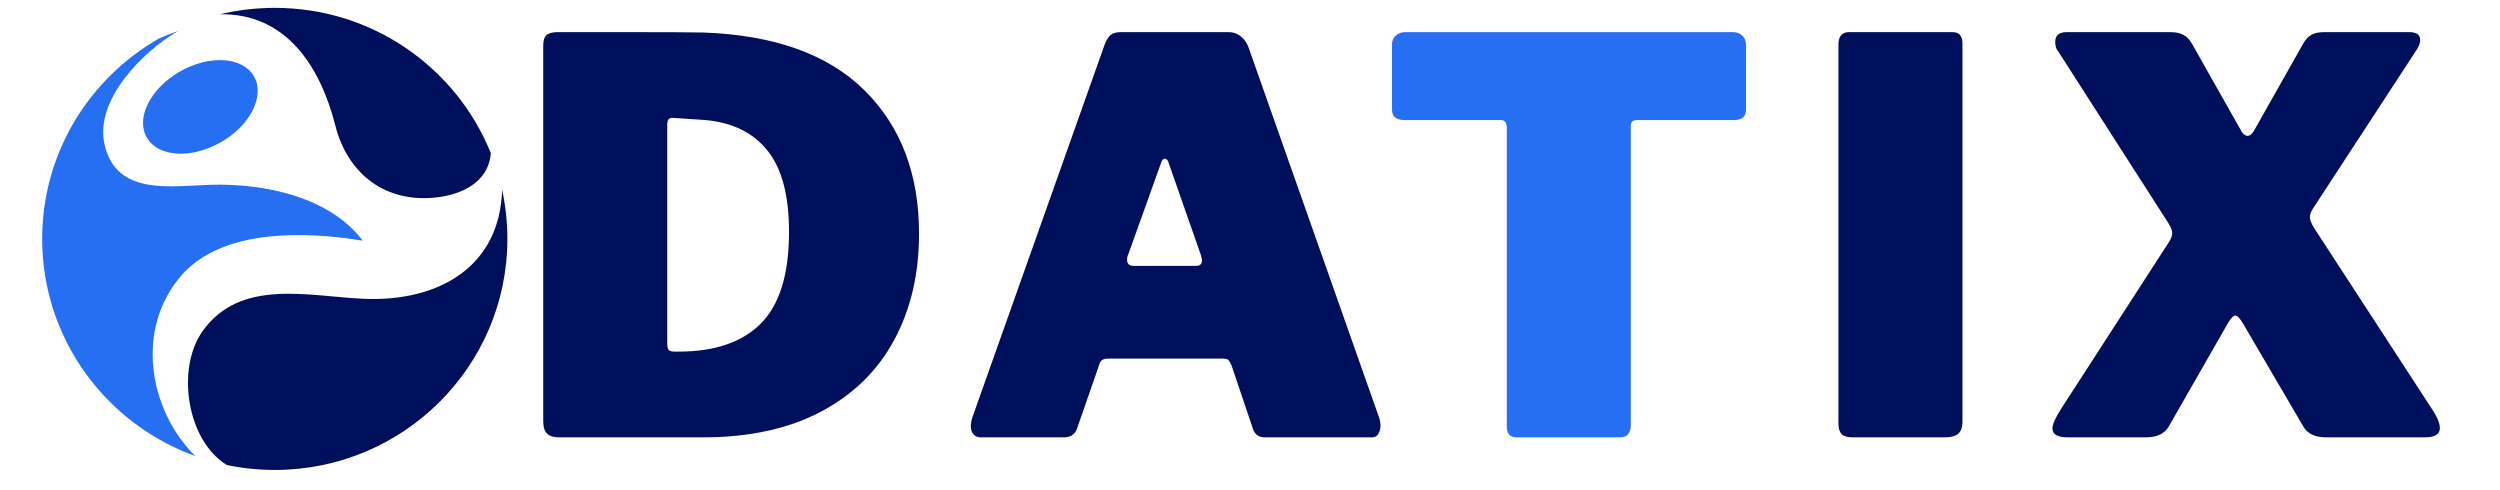
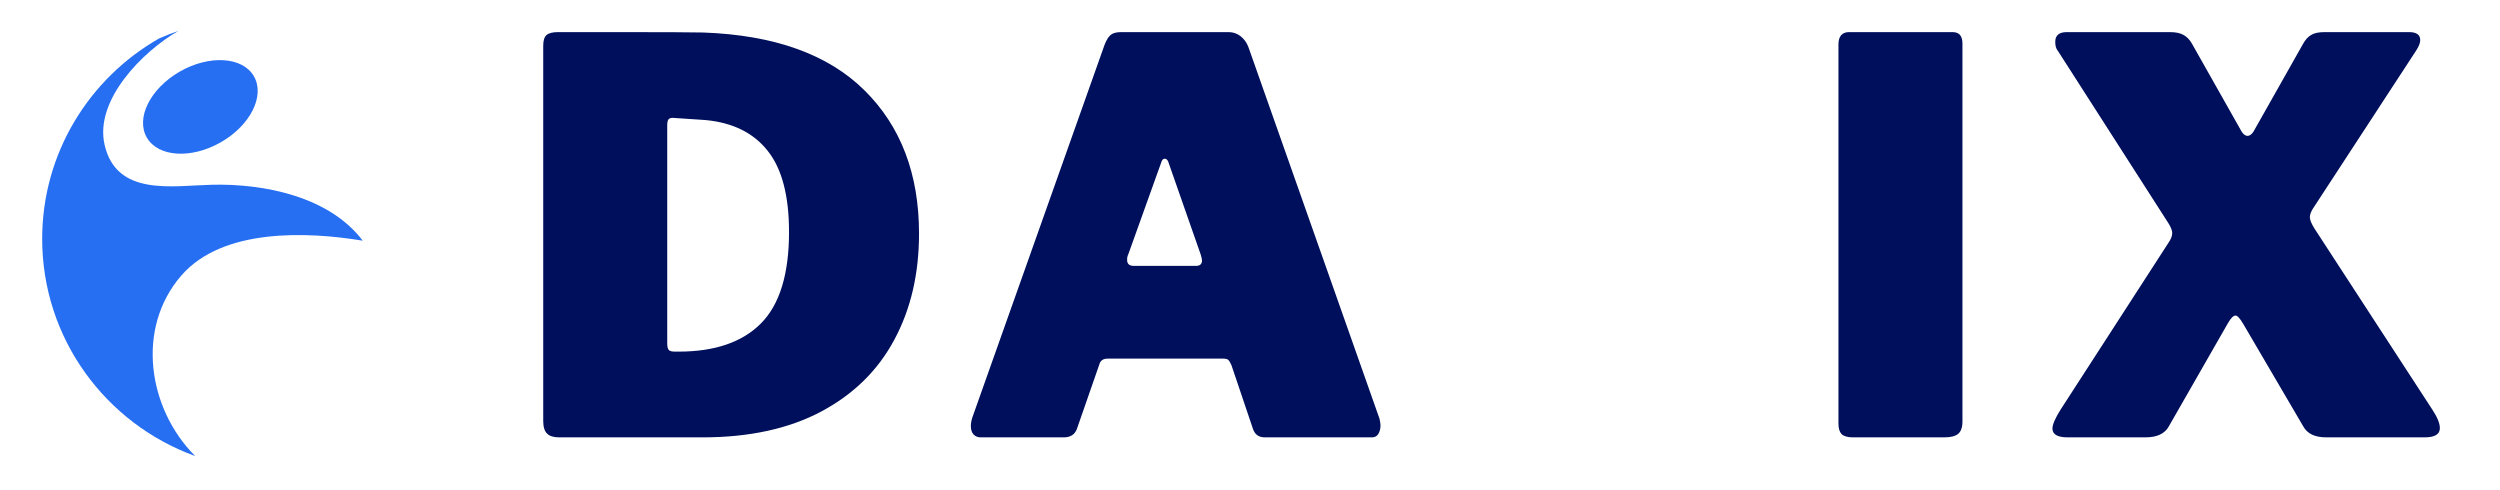
<svg xmlns="http://www.w3.org/2000/svg" width="260" zoomAndPan="magnify" viewBox="0 0 194.88 38.25" height="51" preserveAspectRatio="xMidYMid meet" version="1.2">
  <defs>
    <clipPath id="8e3ca3580b">
-       <path d="M 14 14 L 40 14 L 40 36.656 L 14 36.656 Z M 14 14 " />
-     </clipPath>
+       </clipPath>
    <clipPath id="b52704b723">
-       <path d="M 17 0.613 L 39 0.613 L 39 16 L 17 16 Z M 17 0.613 " />
-     </clipPath>
+       </clipPath>
  </defs>
  <g id="32391e8896">
    <g clip-rule="nonzero" clip-path="url(#8e3ca3580b)">
      <path style=" stroke:none;fill-rule:nonzero;fill:#000f5c;fill-opacity:1;" d="M 39.516 18.633 C 39.516 17.312 39.371 16.027 39.102 14.785 C 38.961 20.758 34.203 23.562 28.305 23.305 C 24 23.117 18.688 21.676 15.734 25.84 C 13.68 28.742 14.488 34.348 17.637 36.273 C 18.844 36.523 20.094 36.656 21.375 36.656 C 31.391 36.656 39.516 28.586 39.516 18.633 Z M 39.516 18.633 " />
    </g>
    <g clip-rule="nonzero" clip-path="url(#b52704b723)">
      <path style=" stroke:none;fill-rule:nonzero;fill:#000f5c;fill-opacity:1;" d="M 26.094 9.785 C 27.074 13.648 30.098 15.895 34.105 15.383 C 35.941 15.148 37.93 14.242 38.203 12.16 C 38.211 12.09 38.219 12.02 38.223 11.945 C 35.551 5.305 29.016 0.613 21.375 0.613 C 19.906 0.613 18.477 0.785 17.105 1.113 C 22.238 1.023 24.918 5.16 26.094 9.785 Z M 26.094 9.785 " />
    </g>
    <path style=" stroke:none;fill-rule:nonzero;fill:#266ff2;fill-opacity:1;" d="M 28.234 18.773 C 25.617 15.324 20.539 14.312 16.473 14.41 C 13.379 14.484 9.027 15.34 8.098 11.293 C 7.289 7.781 11.121 3.98 13.852 2.41 C 13.336 2.586 12.828 2.785 12.34 3.004 C 6.895 6.113 3.23 11.949 3.23 18.633 C 3.23 26.422 8.203 33.055 15.164 35.57 C 11.488 31.902 10.5 25.609 14.094 21.48 C 17.324 17.773 23.922 18.062 28.234 18.773 Z M 28.234 18.773 " />
    <path style=" stroke:none;fill-rule:nonzero;fill:#266ff2;fill-opacity:1;" d="M 17.168 11.094 C 19.477 9.773 20.629 7.465 19.742 5.945 C 18.859 4.422 16.273 4.262 13.965 5.582 C 11.66 6.906 10.508 9.211 11.395 10.734 C 12.277 12.254 14.863 12.418 17.168 11.094 Z M 17.168 11.094 " />
    <g style="fill:#000f5c;fill-opacity:1;">
      <g transform="translate(40.093, 34.114)">
        <path style="stroke:none" d="M 8.391 -31.609 C 11.773 -31.609 13.879 -31.598 14.703 -31.578 C 20.242 -31.379 24.43 -29.879 27.266 -27.078 C 30.109 -24.273 31.531 -20.547 31.531 -15.891 C 31.531 -12.766 30.891 -10.008 29.609 -7.625 C 28.336 -5.238 26.438 -3.367 23.906 -2.016 C 21.375 -0.672 18.289 0 14.656 0 L 3.453 0 C 3.023 0 2.711 -0.098 2.516 -0.297 C 2.316 -0.492 2.219 -0.82 2.219 -1.281 L 2.219 -30.547 C 2.219 -30.941 2.301 -31.219 2.469 -31.375 C 2.645 -31.531 2.941 -31.609 3.359 -31.609 Z M 12.312 -24.922 C 12.164 -24.922 12.055 -24.879 11.984 -24.797 C 11.922 -24.711 11.891 -24.555 11.891 -24.328 L 11.891 -7.328 C 11.891 -7.078 11.93 -6.906 12.016 -6.812 C 12.098 -6.727 12.254 -6.688 12.484 -6.688 L 12.781 -6.688 C 15.594 -6.688 17.727 -7.414 19.188 -8.875 C 20.656 -10.344 21.391 -12.723 21.391 -16.016 C 21.391 -18.859 20.832 -20.973 19.719 -22.359 C 18.613 -23.754 17 -24.551 14.875 -24.75 Z M 12.312 -24.922 " />
      </g>
    </g>
    <g style="fill:#000f5c;fill-opacity:1;">
      <g transform="translate(74.604, 34.114)">
        <path style="stroke:none" d="M 1.828 0 C 1.598 0 1.41 -0.078 1.266 -0.234 C 1.129 -0.391 1.062 -0.609 1.062 -0.891 C 1.062 -1.086 1.102 -1.316 1.188 -1.578 L 11.5 -30.641 C 11.645 -31.004 11.801 -31.254 11.969 -31.391 C 12.145 -31.535 12.414 -31.609 12.781 -31.609 L 21.172 -31.609 C 21.516 -31.609 21.82 -31.504 22.094 -31.297 C 22.363 -31.086 22.566 -30.812 22.703 -30.469 L 32.938 -1.453 C 32.988 -1.223 33.016 -1.051 33.016 -0.938 C 33.016 -0.676 32.957 -0.453 32.844 -0.266 C 32.738 -0.086 32.57 0 32.344 0 L 23.984 0 C 23.504 0 23.191 -0.238 23.047 -0.719 L 21.391 -5.625 C 21.305 -5.82 21.227 -5.957 21.156 -6.031 C 21.082 -6.102 20.945 -6.141 20.75 -6.141 L 11.719 -6.141 C 11.375 -6.141 11.16 -5.984 11.078 -5.672 L 9.328 -0.641 C 9.16 -0.211 8.82 0 8.312 0 Z M 18.625 -13.375 C 18.938 -13.375 19.094 -13.52 19.094 -13.812 C 19.094 -13.863 19.062 -14.004 19 -14.234 L 16.453 -21.516 C 16.391 -21.66 16.301 -21.734 16.188 -21.734 C 16.07 -21.734 15.988 -21.66 15.938 -21.516 L 13.344 -14.281 C 13.281 -14.164 13.25 -14.02 13.25 -13.844 C 13.25 -13.531 13.422 -13.375 13.766 -13.375 Z M 18.625 -13.375 " />
      </g>
    </g>
    <g style="fill:#266ff2;fill-opacity:1;">
      <g transform="translate(107.329, 34.114)">
-         <path style="stroke:none" d="M 1.188 -30.641 C 1.188 -30.922 1.281 -31.148 1.469 -31.328 C 1.656 -31.516 1.922 -31.609 2.266 -31.609 L 27.734 -31.609 C 28.078 -31.609 28.336 -31.516 28.516 -31.328 C 28.703 -31.148 28.797 -30.922 28.797 -30.641 L 28.797 -25.562 C 28.797 -25.02 28.484 -24.75 27.859 -24.75 L 20.328 -24.75 C 19.984 -24.75 19.812 -24.609 19.812 -24.328 L 19.812 -0.938 C 19.812 -0.625 19.738 -0.391 19.594 -0.234 C 19.457 -0.078 19.258 0 19 0 L 10.906 0 C 10.395 0 10.141 -0.285 10.141 -0.859 L 10.141 -24.156 C 10.141 -24.551 9.984 -24.75 9.672 -24.75 L 2.172 -24.75 C 1.516 -24.75 1.188 -25.02 1.188 -25.562 Z M 1.188 -30.641 " />
-       </g>
+         </g>
    </g>
    <g style="fill:#000f5c;fill-opacity:1;">
      <g transform="translate(141.12, 34.114)">
        <path style="stroke:none" d="M 11.125 -31.609 C 11.633 -31.609 11.891 -31.312 11.891 -30.719 L 11.891 -1.234 C 11.891 -0.773 11.773 -0.453 11.547 -0.266 C 11.316 -0.086 10.961 0 10.484 0 L 3.359 0 C 2.941 0 2.645 -0.082 2.469 -0.25 C 2.301 -0.426 2.219 -0.695 2.219 -1.062 L 2.219 -30.641 C 2.219 -30.953 2.285 -31.191 2.422 -31.359 C 2.566 -31.523 2.77 -31.609 3.031 -31.609 Z M 11.125 -31.609 " />
      </g>
    </g>
    <g style="fill:#000f5c;fill-opacity:1;">
      <g transform="translate(159.015, 34.114)">
        <path style="stroke:none" d="M 30.641 -2.172 C 31.035 -1.578 31.234 -1.094 31.234 -0.719 C 31.234 -0.238 30.836 0 30.047 0 L 22.375 0 C 21.488 0 20.891 -0.285 20.578 -0.859 L 15.891 -8.859 C 15.641 -9.285 15.441 -9.5 15.297 -9.5 C 15.129 -9.5 14.93 -9.301 14.703 -8.906 L 10.094 -0.859 C 9.781 -0.285 9.172 0 8.266 0 L 2.219 0 C 1.414 0 1.016 -0.227 1.016 -0.688 C 1.016 -1 1.227 -1.492 1.656 -2.172 L 10.062 -15.172 C 10.258 -15.453 10.359 -15.707 10.359 -15.938 C 10.359 -16.133 10.258 -16.391 10.062 -16.703 L 1.453 -30.125 C 1.305 -30.289 1.234 -30.531 1.234 -30.844 C 1.234 -31.352 1.531 -31.609 2.125 -31.609 L 10.188 -31.609 C 10.633 -31.609 10.984 -31.535 11.234 -31.391 C 11.492 -31.254 11.711 -31.031 11.891 -30.719 L 15.766 -23.859 C 15.91 -23.629 16.066 -23.516 16.234 -23.516 C 16.398 -23.516 16.555 -23.629 16.703 -23.859 L 20.578 -30.719 C 20.754 -31.031 20.961 -31.254 21.203 -31.391 C 21.441 -31.535 21.785 -31.609 22.234 -31.609 L 28.844 -31.609 C 29.414 -31.609 29.703 -31.398 29.703 -30.984 C 29.703 -30.773 29.602 -30.516 29.406 -30.203 L 21.344 -17.859 C 21.176 -17.598 21.094 -17.367 21.094 -17.172 C 21.094 -16.973 21.207 -16.688 21.438 -16.312 Z M 30.641 -2.172 " />
      </g>
    </g>
  </g>
</svg>